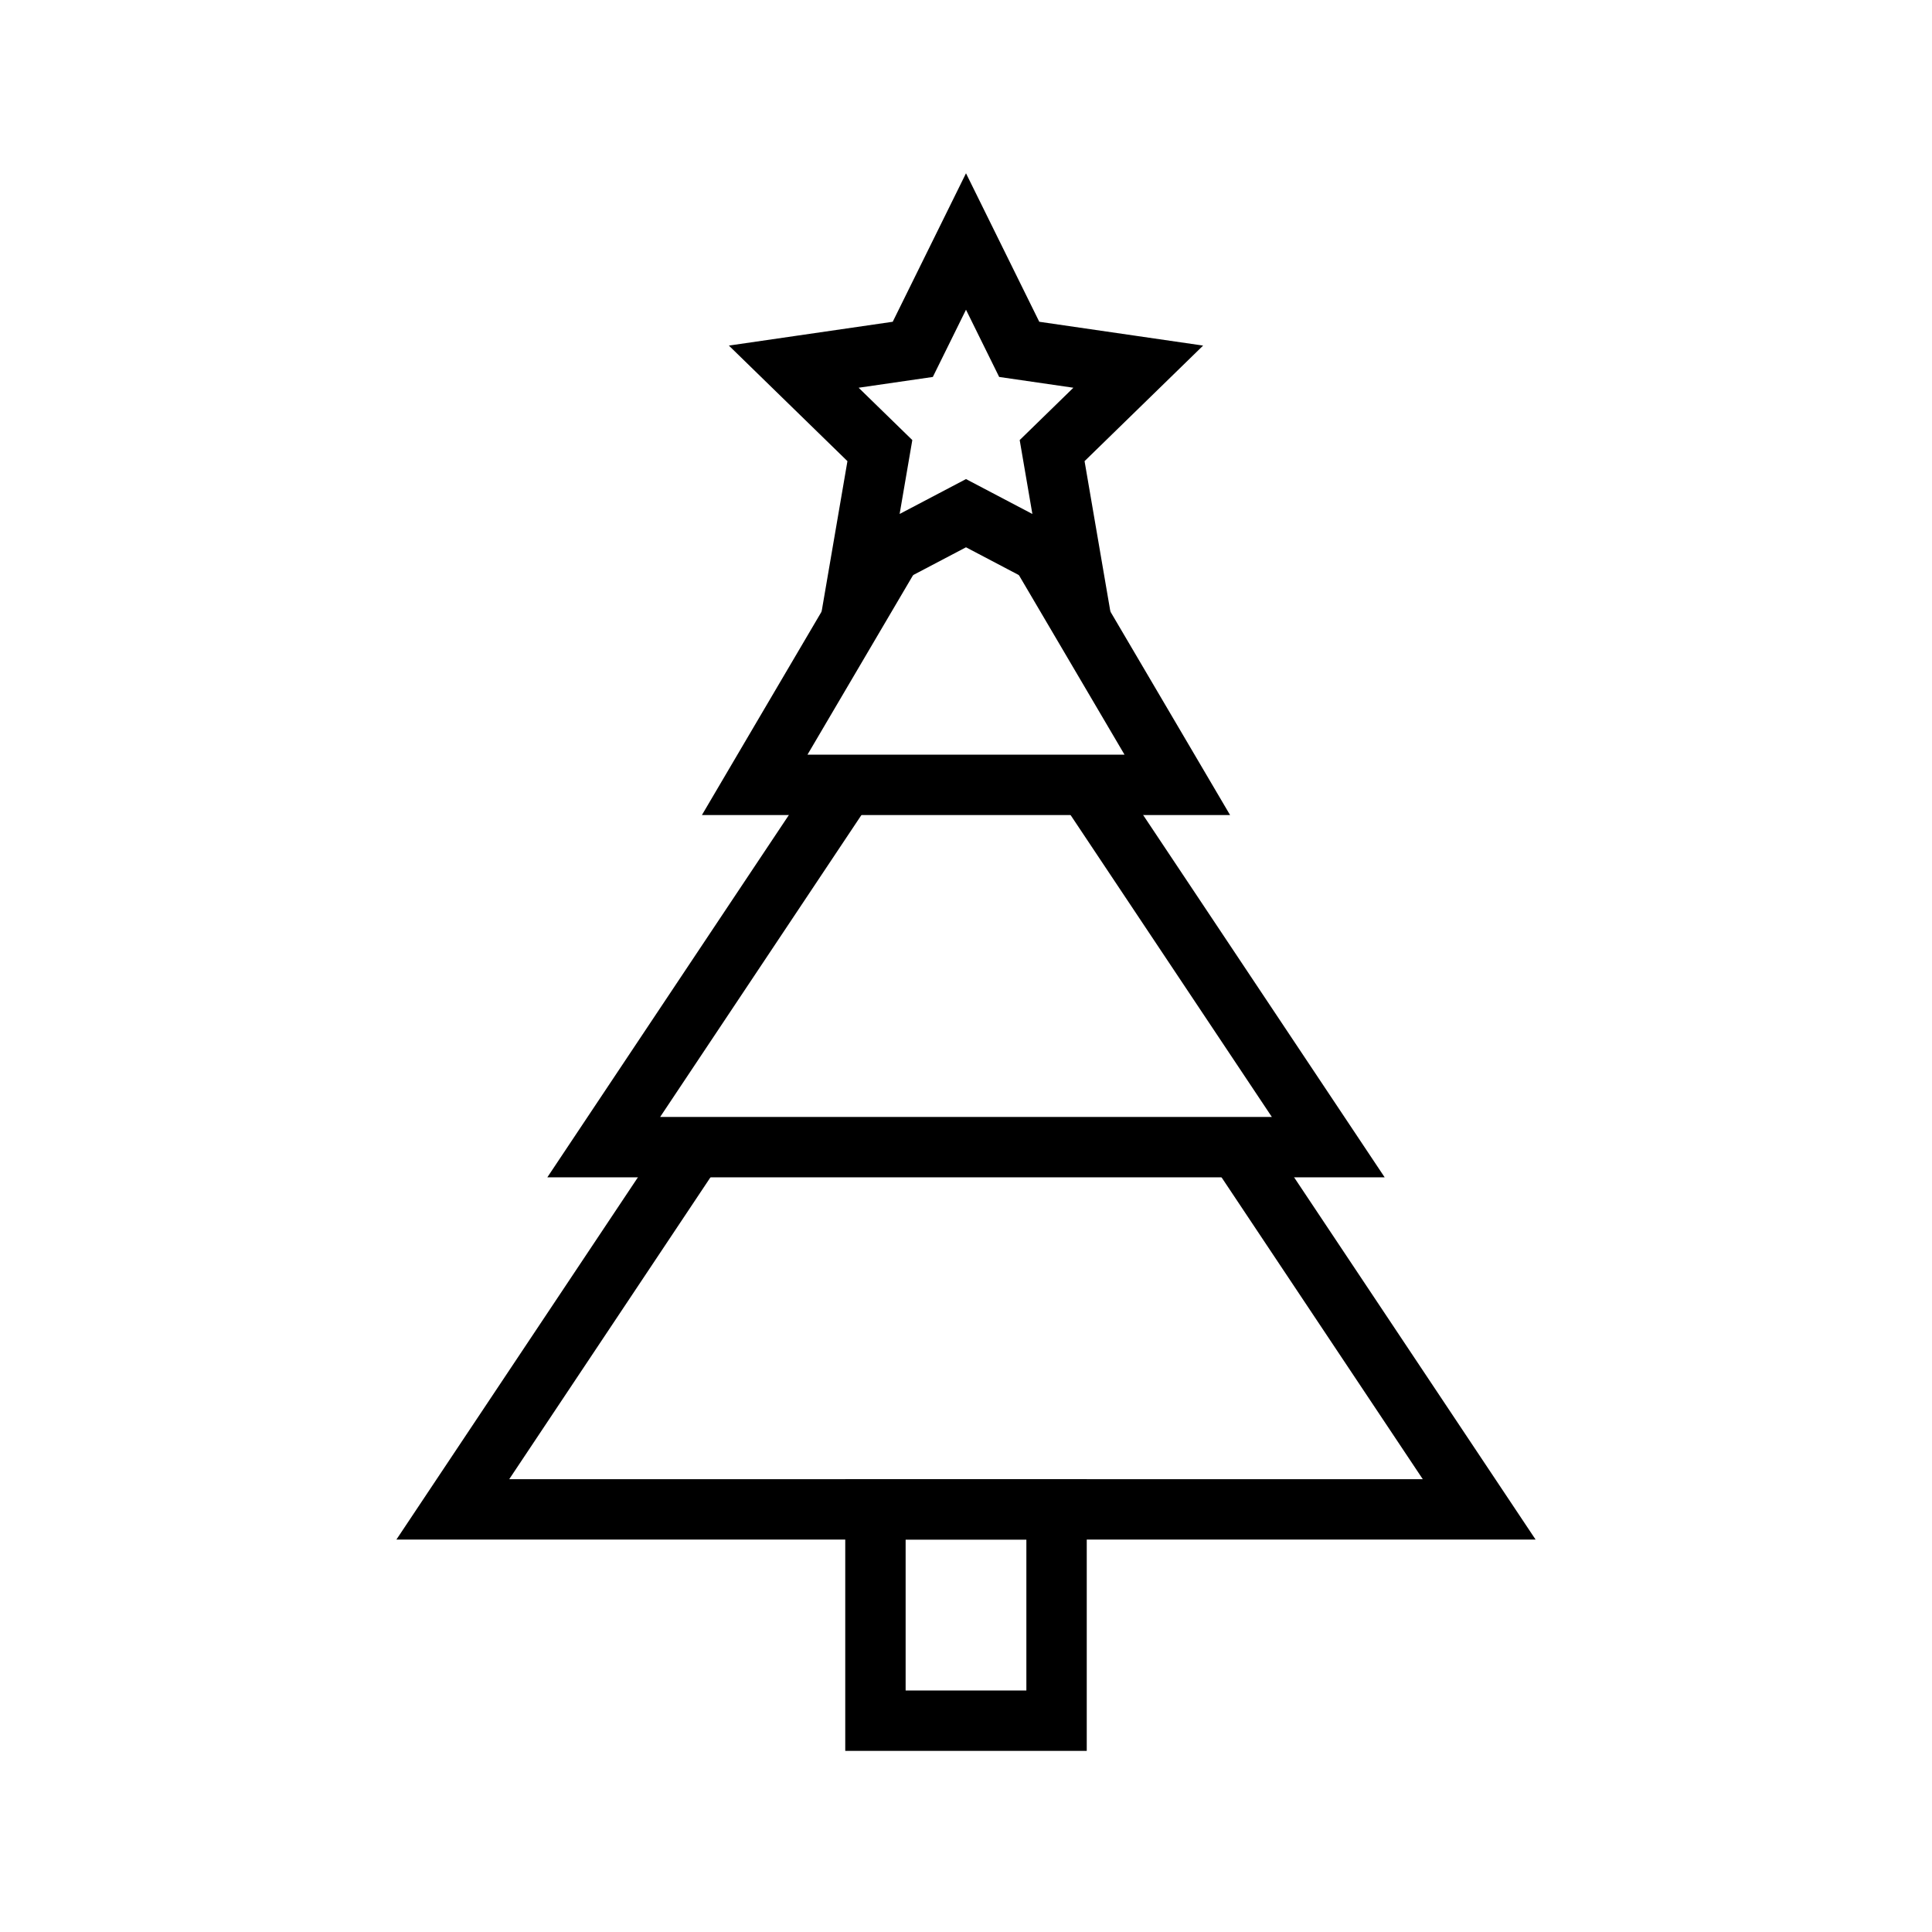
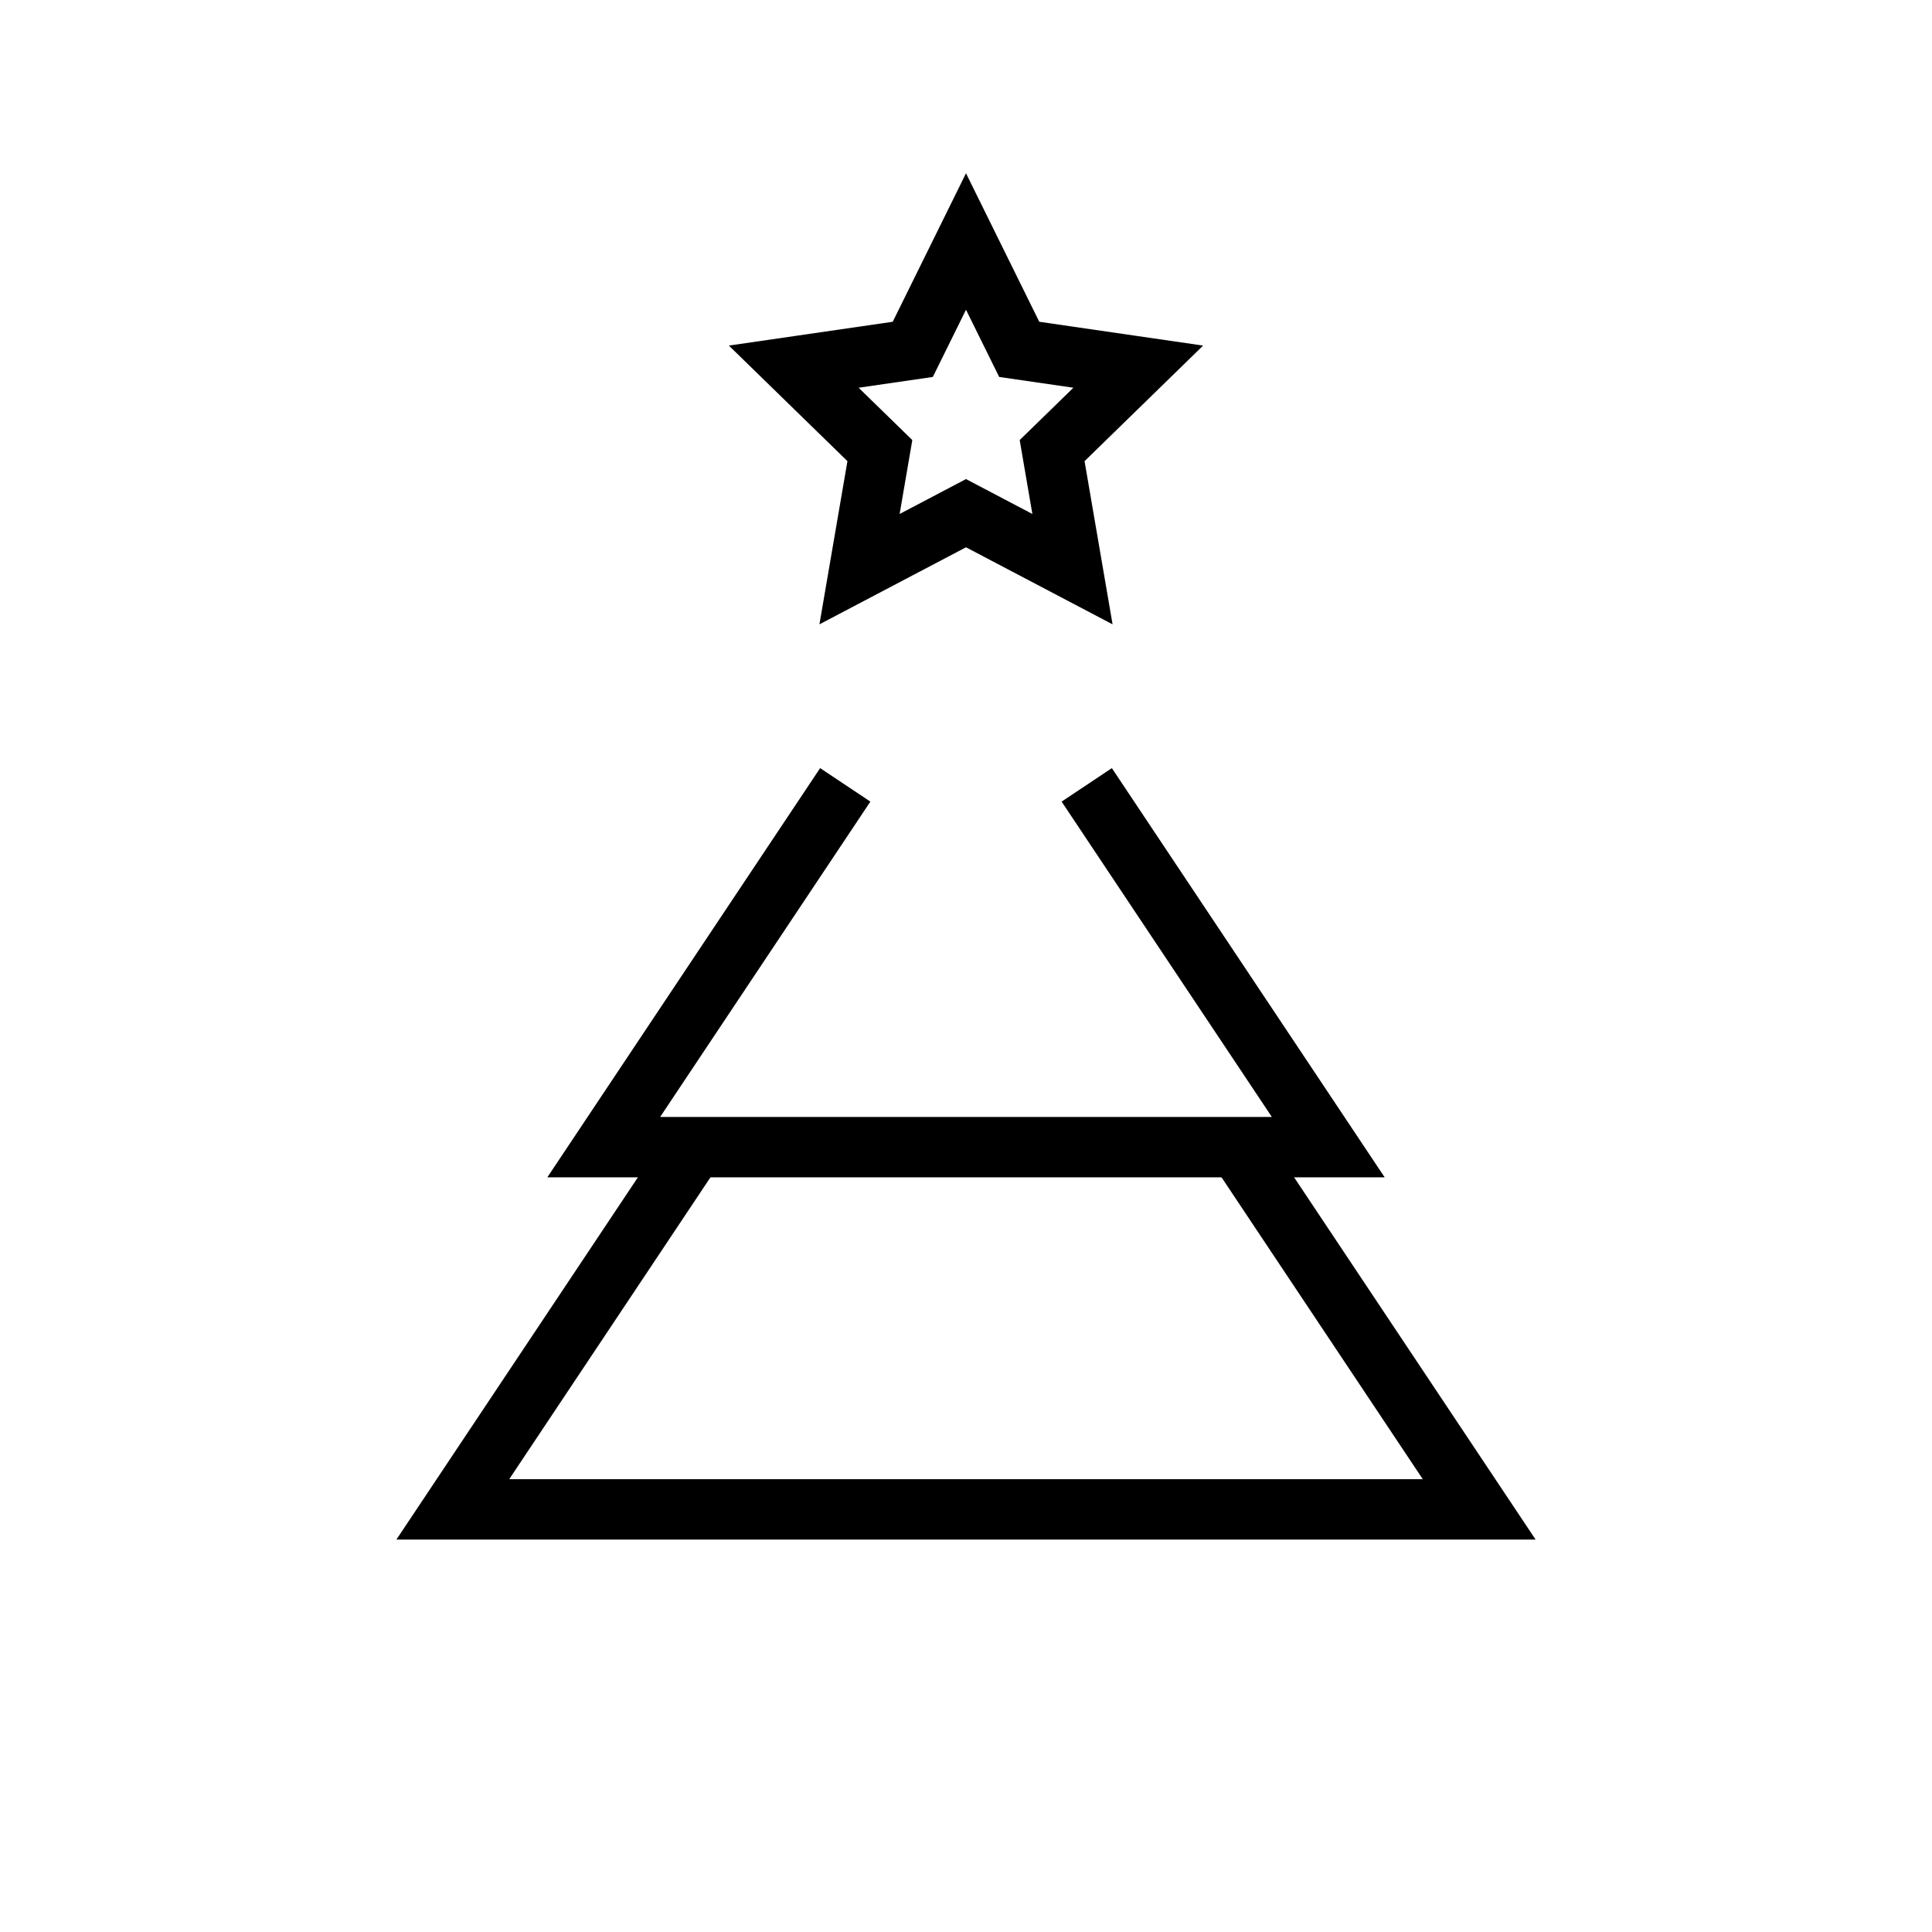
<svg xmlns="http://www.w3.org/2000/svg" width="64" height="64" viewBox="0 0 64 64" fill="none">
  <path d="M32 8L33.763 11.573L37.706 12.146L34.853 14.927L35.527 18.854L32 17L28.473 18.854L29.147 14.927L26.294 12.146L30.237 11.573L32 8Z" stroke="black" stroke-width="2" />
-   <path d="M34 17.5L39 26H25L30 17.5" stroke="black" stroke-width="2" />
  <path d="M36 26L44 38H20L28 26" stroke="black" stroke-width="2" />
  <path d="M41 38L49 50H15L23 38" stroke="black" stroke-width="2" />
-   <rect x="29" y="50" width="6" height="7" stroke="black" stroke-width="2" />
</svg>